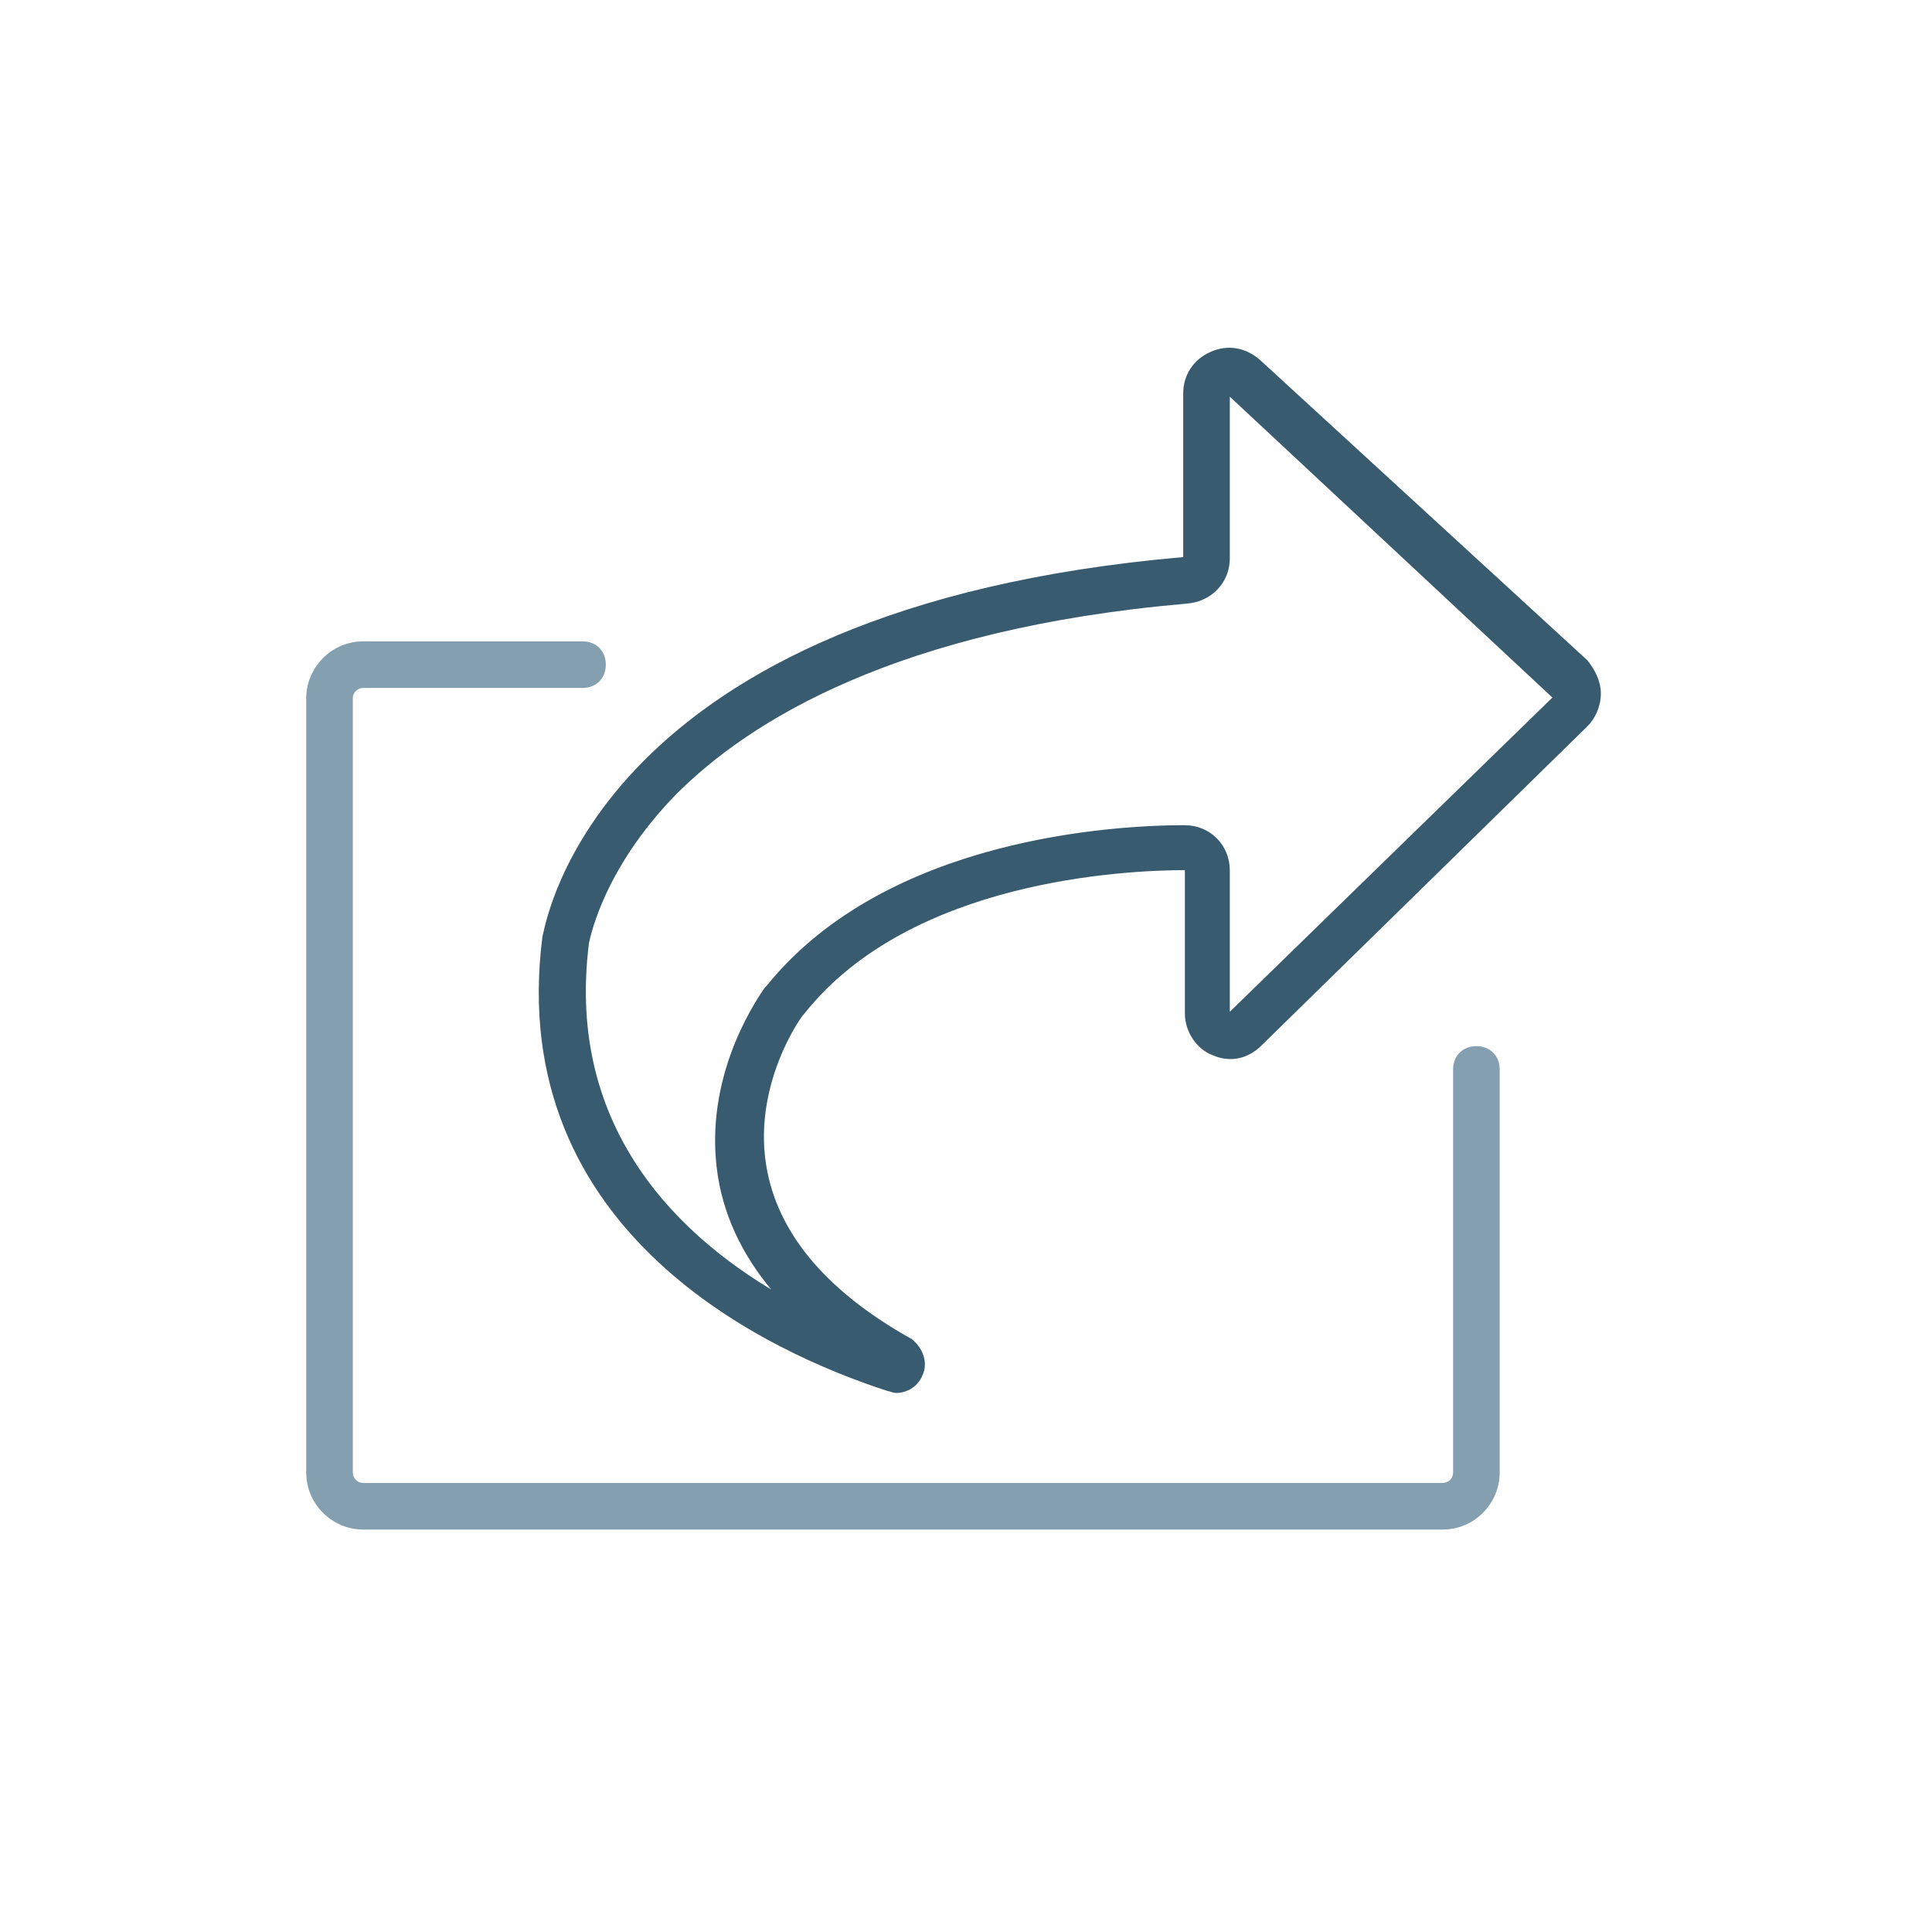
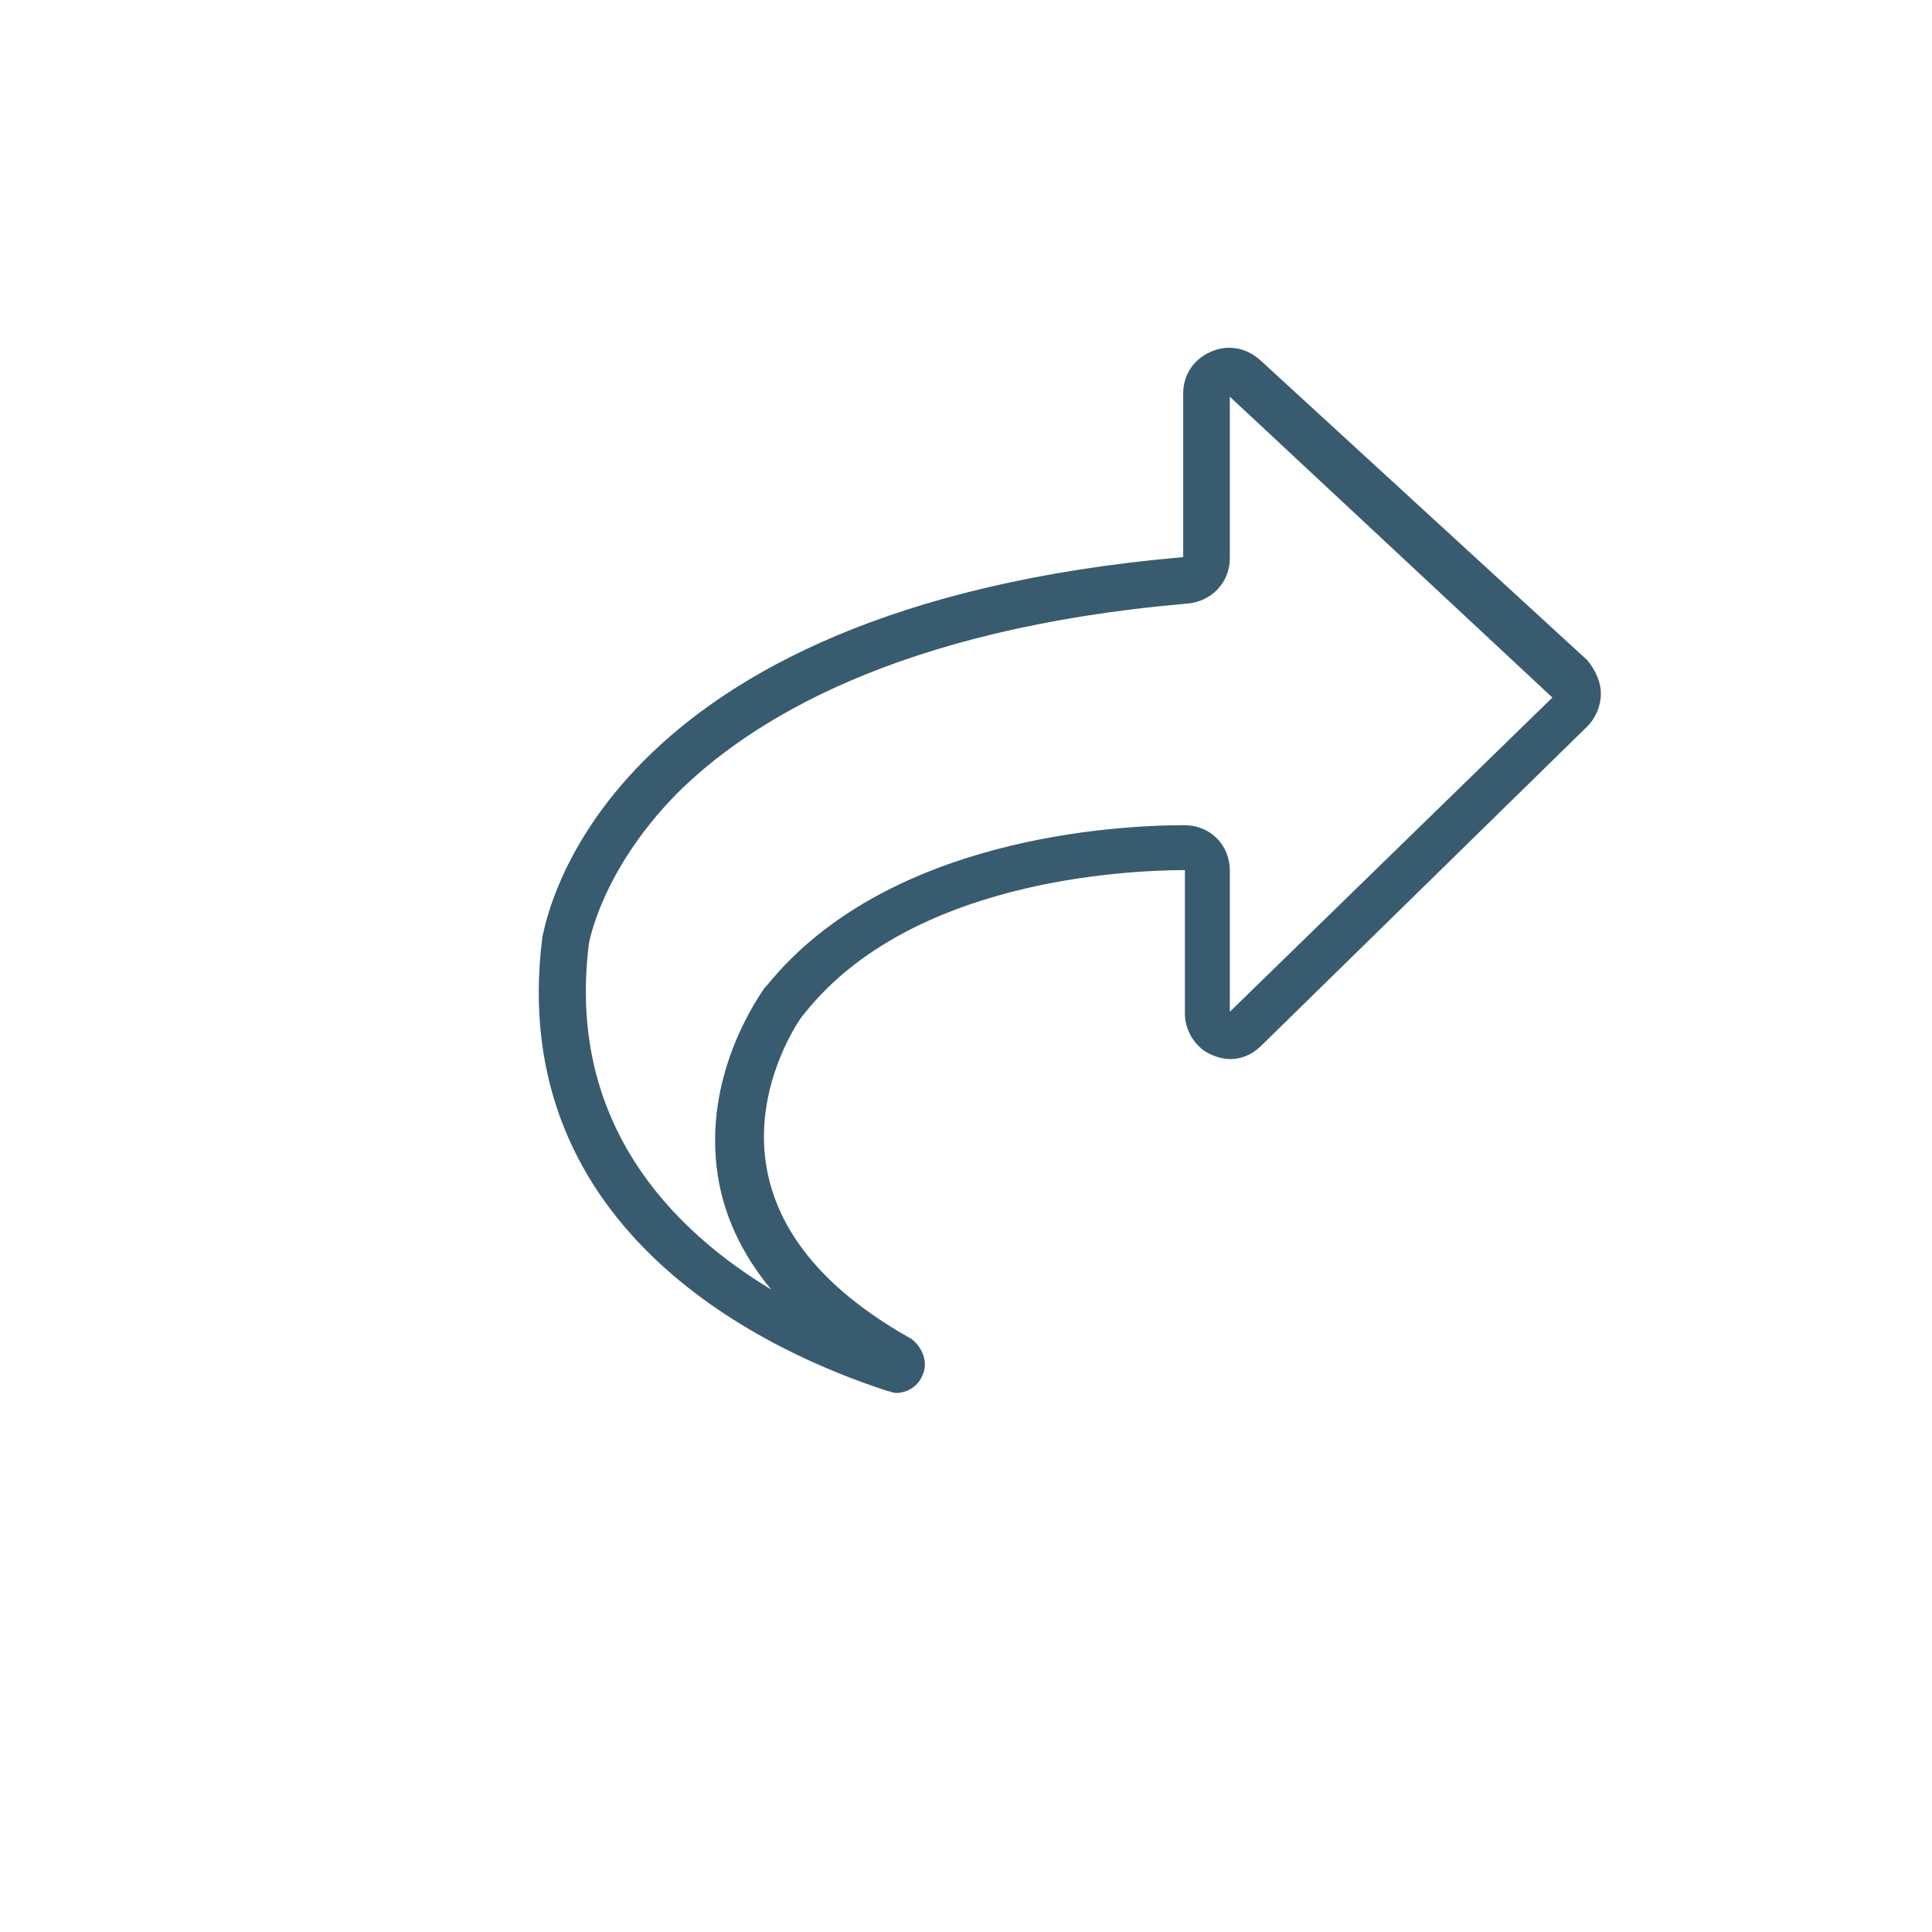
<svg xmlns="http://www.w3.org/2000/svg" width="60" height="60" viewBox="0 0 60 60" fill="none">
-   <path d="M11.281 21.265H18.09C18.27 21.265 18.428 21.205 18.541 21.092C18.654 20.979 18.714 20.822 18.714 20.642C18.714 20.462 18.654 20.304 18.541 20.191C18.428 20.078 18.27 20.018 18.09 20.018H11.281C10.334 20.018 9.61 20.798 9.61 21.689V45.731C9.61 46.678 10.39 47.402 11.281 47.402H44.803C45.751 47.402 46.474 46.622 46.474 45.731V33.212C46.474 33.032 46.414 32.875 46.301 32.762C46.188 32.649 46.03 32.589 45.85 32.589C45.671 32.589 45.513 32.649 45.4 32.762C45.287 32.875 45.227 33.032 45.227 33.212V45.731C45.227 45.983 45.016 46.154 44.803 46.154H11.281C11.029 46.154 10.857 45.944 10.857 45.731V21.689C10.857 21.437 11.068 21.265 11.281 21.265Z" fill="#84A0B0" stroke="#84A0B0" stroke-width="0.2" />
-   <path d="M39.056 11.245L39.056 11.245L39.053 11.243C38.661 10.906 38.149 10.791 37.638 11.018C37.131 11.243 36.846 11.697 36.846 12.209V17.342C36.846 17.379 36.836 17.388 36.836 17.389C36.835 17.39 36.825 17.399 36.788 17.399V17.399L36.78 17.399C27.674 18.187 22.74 21.009 20.068 23.694C18.733 25.036 17.965 26.341 17.524 27.336C17.144 28.194 17.007 28.824 16.961 29.033C16.954 29.066 16.949 29.088 16.946 29.099L16.944 29.107L16.943 29.114C16.362 33.682 18.133 36.895 20.496 39.106C22.855 41.314 25.805 42.524 27.591 43.102L27.607 43.107H27.622C27.622 43.107 27.622 43.107 27.622 43.107C27.624 43.107 27.63 43.108 27.643 43.112C27.658 43.116 27.675 43.121 27.695 43.128L27.697 43.129C27.715 43.135 27.737 43.142 27.758 43.148C27.778 43.153 27.805 43.159 27.832 43.159C28.13 43.159 28.43 42.982 28.552 42.681C28.734 42.311 28.544 41.898 28.261 41.672L28.255 41.667L28.247 41.663C25.643 40.204 24.151 38.444 23.739 36.44L23.739 36.44C23.457 35.077 23.739 33.814 24.101 32.889C24.282 32.427 24.483 32.05 24.64 31.79C24.719 31.66 24.787 31.56 24.837 31.492C24.857 31.464 24.875 31.442 24.887 31.427H24.894L24.924 31.389C26.581 29.318 29.071 28.2 31.399 27.6C33.725 27.001 35.876 26.922 36.841 26.922C36.878 26.922 36.887 26.931 36.888 26.932C36.889 26.933 36.898 26.942 36.898 26.979V31.484C36.898 31.993 37.234 32.503 37.693 32.676C38.204 32.902 38.718 32.786 39.111 32.393C39.111 32.393 39.111 32.393 39.111 32.393L49.219 22.494L49.22 22.493C49.447 22.267 49.616 21.928 49.616 21.532C49.616 21.186 49.444 20.85 49.228 20.579L49.223 20.573L49.217 20.568L39.056 11.245ZM48.315 21.636C48.316 21.638 48.316 21.64 48.316 21.641C48.316 21.666 48.316 21.68 48.313 21.691C48.31 21.7 48.306 21.71 48.294 21.723C48.293 21.723 48.293 21.723 48.293 21.723L38.185 31.569L38.184 31.57C38.171 31.583 38.161 31.588 38.152 31.59C38.141 31.593 38.128 31.593 38.105 31.593C38.101 31.588 38.093 31.571 38.093 31.536V27.032C38.093 26.296 37.525 25.727 36.788 25.727C35.736 25.727 33.435 25.819 30.936 26.483C28.439 27.147 25.733 28.385 23.881 30.684L23.833 30.732L23.826 30.739L23.82 30.747C23.814 30.757 23.806 30.768 23.797 30.782C23.505 31.214 21.825 33.702 22.444 36.794L22.444 36.794C22.721 38.136 23.401 39.354 24.442 40.448C21.095 38.589 17.456 35.163 18.189 29.298L18.189 29.294L18.192 29.276C18.196 29.259 18.201 29.234 18.208 29.201C18.222 29.136 18.245 29.038 18.281 28.913C18.352 28.662 18.471 28.302 18.665 27.865C19.054 26.99 19.741 25.809 20.937 24.588C23.222 22.303 27.807 19.43 36.849 18.646C37.58 18.59 38.093 18.024 38.093 17.342V12.209C38.093 12.191 38.095 12.184 38.096 12.182C38.096 12.182 38.096 12.182 38.096 12.182C38.096 12.182 38.096 12.182 38.096 12.181C38.1 12.178 38.104 12.175 38.118 12.164C38.123 12.161 38.129 12.157 38.135 12.152H38.15L38.161 12.152C38.166 12.157 38.173 12.164 38.184 12.175L38.184 12.175L38.187 12.177L48.294 21.604C48.307 21.617 48.313 21.629 48.315 21.636Z" fill="#385B6F" stroke="#385B6F" stroke-width="0.2" />
+   <path d="M39.056 11.245L39.056 11.245L39.053 11.243C38.661 10.906 38.149 10.791 37.638 11.018C37.131 11.243 36.846 11.697 36.846 12.209V17.342C36.846 17.379 36.836 17.388 36.836 17.389C36.835 17.39 36.825 17.399 36.788 17.399V17.399L36.78 17.399C27.674 18.187 22.74 21.009 20.068 23.694C18.733 25.036 17.965 26.341 17.524 27.336C17.144 28.194 17.007 28.824 16.961 29.033C16.954 29.066 16.949 29.088 16.946 29.099L16.944 29.107L16.943 29.114C16.362 33.682 18.133 36.895 20.496 39.106C22.855 41.314 25.805 42.524 27.591 43.102L27.607 43.107H27.622C27.624 43.107 27.63 43.108 27.643 43.112C27.658 43.116 27.675 43.121 27.695 43.128L27.697 43.129C27.715 43.135 27.737 43.142 27.758 43.148C27.778 43.153 27.805 43.159 27.832 43.159C28.13 43.159 28.43 42.982 28.552 42.681C28.734 42.311 28.544 41.898 28.261 41.672L28.255 41.667L28.247 41.663C25.643 40.204 24.151 38.444 23.739 36.44L23.739 36.44C23.457 35.077 23.739 33.814 24.101 32.889C24.282 32.427 24.483 32.05 24.64 31.79C24.719 31.66 24.787 31.56 24.837 31.492C24.857 31.464 24.875 31.442 24.887 31.427H24.894L24.924 31.389C26.581 29.318 29.071 28.2 31.399 27.6C33.725 27.001 35.876 26.922 36.841 26.922C36.878 26.922 36.887 26.931 36.888 26.932C36.889 26.933 36.898 26.942 36.898 26.979V31.484C36.898 31.993 37.234 32.503 37.693 32.676C38.204 32.902 38.718 32.786 39.111 32.393C39.111 32.393 39.111 32.393 39.111 32.393L49.219 22.494L49.22 22.493C49.447 22.267 49.616 21.928 49.616 21.532C49.616 21.186 49.444 20.85 49.228 20.579L49.223 20.573L49.217 20.568L39.056 11.245ZM48.315 21.636C48.316 21.638 48.316 21.64 48.316 21.641C48.316 21.666 48.316 21.68 48.313 21.691C48.31 21.7 48.306 21.71 48.294 21.723C48.293 21.723 48.293 21.723 48.293 21.723L38.185 31.569L38.184 31.57C38.171 31.583 38.161 31.588 38.152 31.59C38.141 31.593 38.128 31.593 38.105 31.593C38.101 31.588 38.093 31.571 38.093 31.536V27.032C38.093 26.296 37.525 25.727 36.788 25.727C35.736 25.727 33.435 25.819 30.936 26.483C28.439 27.147 25.733 28.385 23.881 30.684L23.833 30.732L23.826 30.739L23.82 30.747C23.814 30.757 23.806 30.768 23.797 30.782C23.505 31.214 21.825 33.702 22.444 36.794L22.444 36.794C22.721 38.136 23.401 39.354 24.442 40.448C21.095 38.589 17.456 35.163 18.189 29.298L18.189 29.294L18.192 29.276C18.196 29.259 18.201 29.234 18.208 29.201C18.222 29.136 18.245 29.038 18.281 28.913C18.352 28.662 18.471 28.302 18.665 27.865C19.054 26.99 19.741 25.809 20.937 24.588C23.222 22.303 27.807 19.43 36.849 18.646C37.58 18.59 38.093 18.024 38.093 17.342V12.209C38.093 12.191 38.095 12.184 38.096 12.182C38.096 12.182 38.096 12.182 38.096 12.182C38.096 12.182 38.096 12.182 38.096 12.181C38.1 12.178 38.104 12.175 38.118 12.164C38.123 12.161 38.129 12.157 38.135 12.152H38.15L38.161 12.152C38.166 12.157 38.173 12.164 38.184 12.175L38.184 12.175L38.187 12.177L48.294 21.604C48.307 21.617 48.313 21.629 48.315 21.636Z" fill="#385B6F" stroke="#385B6F" stroke-width="0.2" />
</svg>